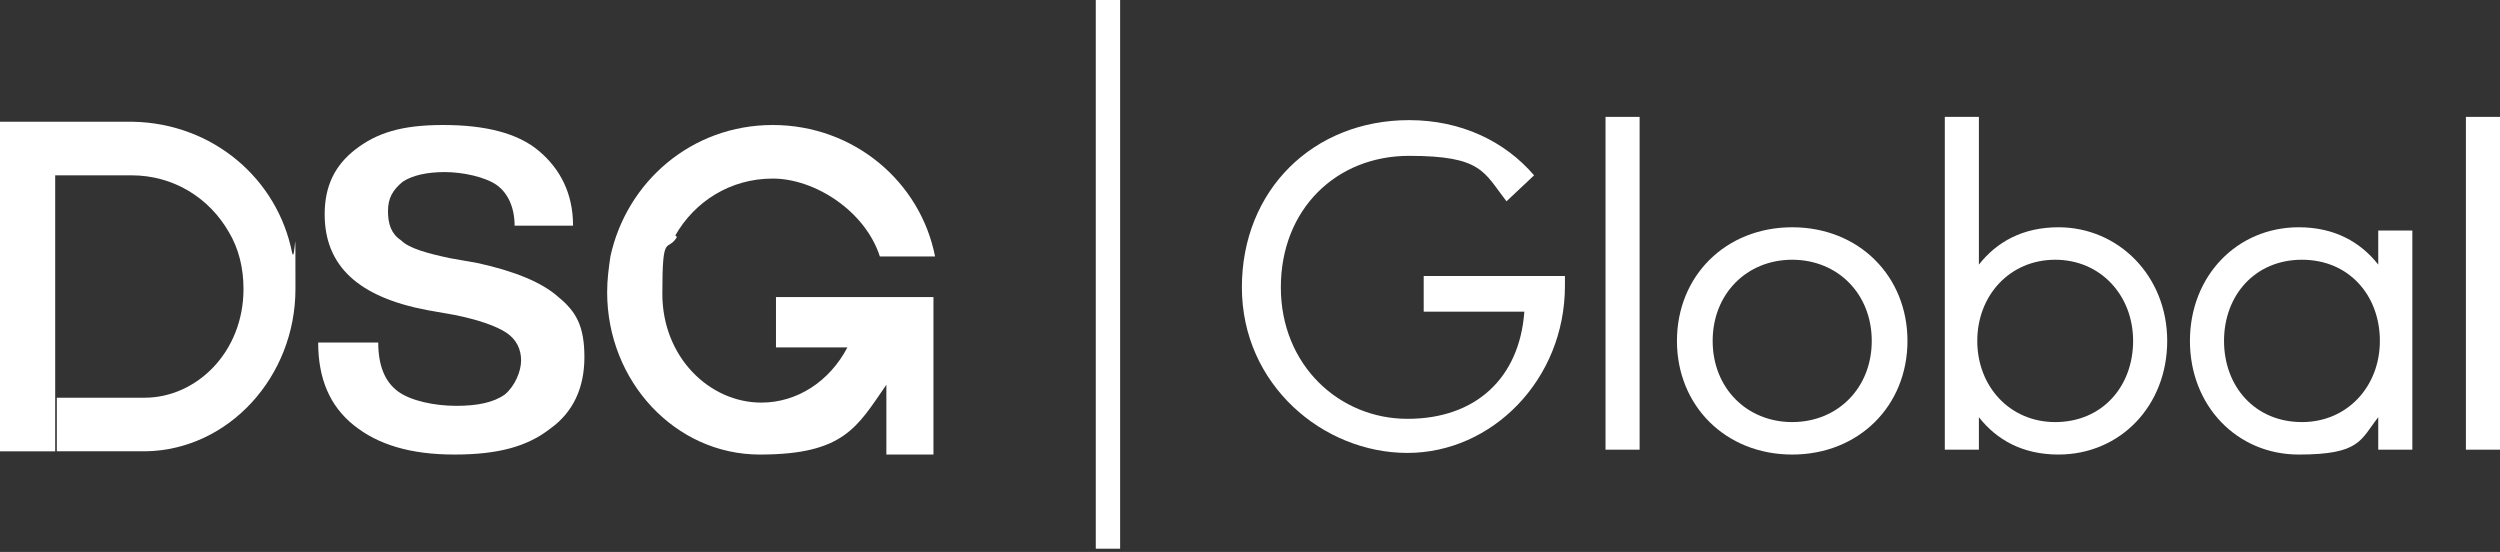
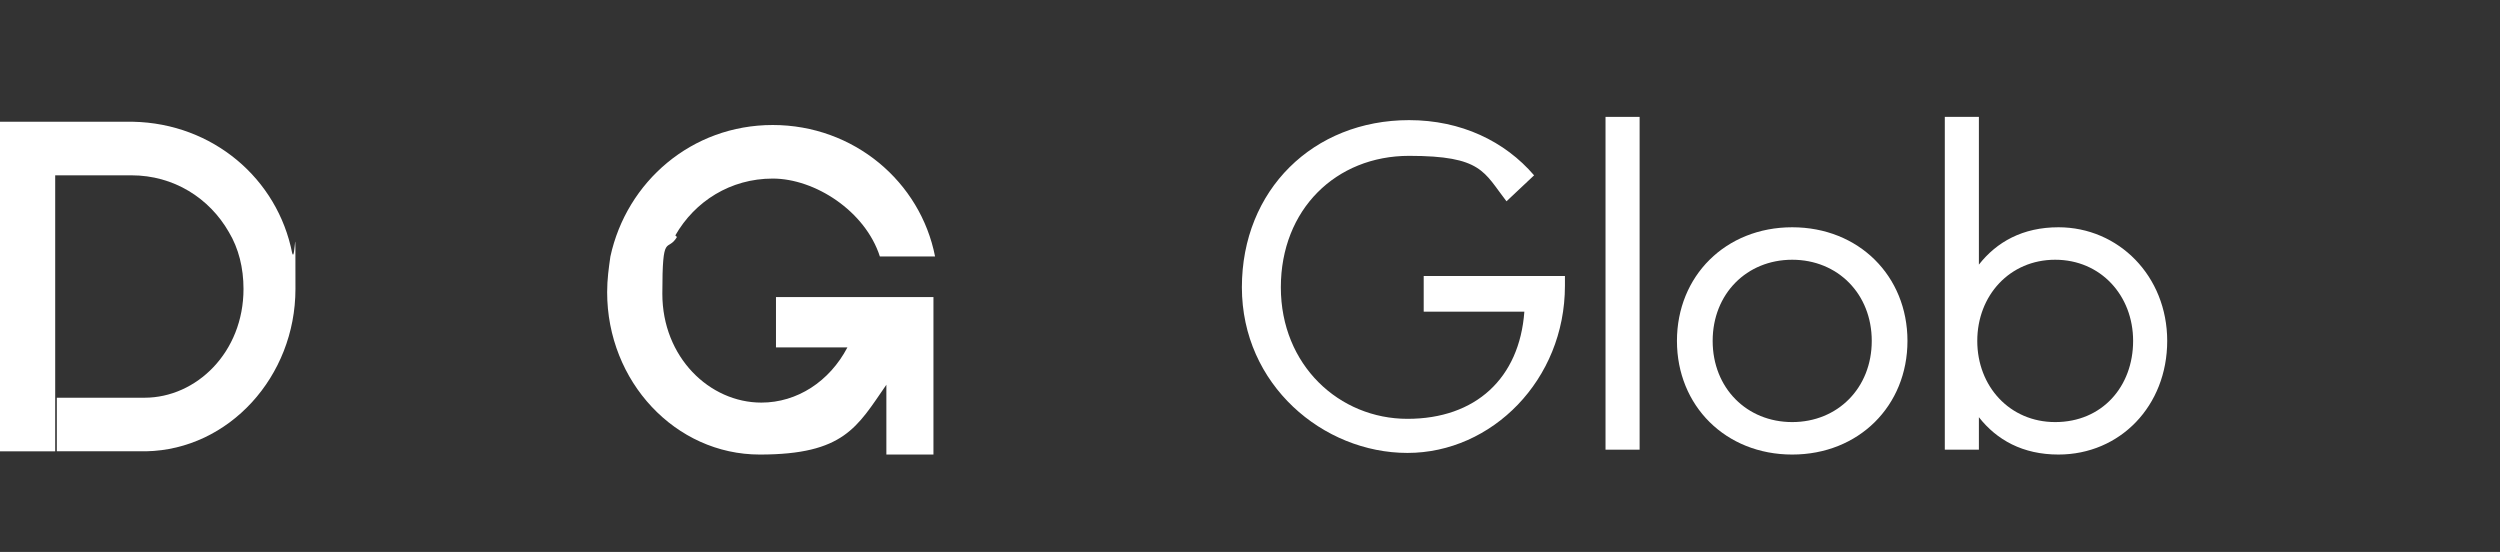
<svg xmlns="http://www.w3.org/2000/svg" id="Layer_1" version="1.1" viewBox="0 0 154 34">
  <rect x="0" y="0" width="154" height="34" fill="#333333" stroke="none" />
  <defs>
    <style>
      .st0 {
        fill: #fff;
      }
    </style>
  </defs>
-   <rect class="st0" x="67.5" width="1.5" height="33.8" />
-   <rect class="st0" x="151.9" y="7.2" width="2.1" height="20.5" />
-   <path class="st0" d="M146.5,16.3c-1.1-1.4-2.7-2.3-4.9-2.3-3.8,0-6.7,3-6.7,7s2.9,7,6.7,7,3.8-.9,4.9-2.3v2h2.1v-13.5h-2.1v2ZM141.8,26c-2.9,0-4.8-2.2-4.8-5s1.9-5,4.8-5,4.8,2.2,4.8,5-2,5-4.8,5Z" />
  <path class="st0" d="M126.8,14c-2.2,0-3.8.9-4.9,2.3V7.2h-2.1v20.5h2.1v-2c1.1,1.4,2.7,2.3,4.9,2.3,3.8,0,6.7-3,6.7-7s-3-7-6.7-7ZM126.6,26c-2.8,0-4.8-2.2-4.8-5s2-5,4.8-5,4.8,2.2,4.8,5-1.9,5-4.8,5Z" />
  <path class="st0" d="M110.4,14c-4.1,0-7.1,3-7.1,7s3,7,7.1,7,7.1-3,7.1-7-3-7-7.1-7ZM110.4,26c-2.8,0-4.9-2.1-4.9-5s2.1-5,4.9-5,4.9,2.1,4.9,5-2.1,5-4.9,5Z" />
  <rect class="st0" x="98.9" y="7.2" width="2.1" height="20.5" />
  <path class="st0" d="M87.7,17.1v2.1h6.2c-.3,4.1-3,6.6-7.2,6.6s-7.8-3.3-7.8-8.1,3.4-8.1,7.9-8.1,4.6,1,6,2.8l1.7-1.6c-1.8-2.1-4.5-3.4-7.7-3.4-5.9,0-10.3,4.3-10.3,10.3s5,10.2,10.2,10.2,9.7-4.5,9.7-10.3,0-.4,0-.6h-8.7Z" />
  <path class="st0" d="M41.6,14.5c1.2-2.1,3.4-3.5,6-3.5s5.7,2,6.6,4.8h3.4c-.9-4.6-5-8.1-10-8.1s-9,3.5-10,8.1h0c-.1.7-.2,1.4-.2,2.2,0,5.5,4.2,10,9.4,10s6-1.7,7.8-4.3v4.3h2.9v-9.7h-9.7v3.1h4.4c-1.1,2.1-3.1,3.4-5.3,3.4-3.2,0-6.1-2.8-6.1-6.7s.3-2.5.9-3.5h0Z" />
-   <path class="st0" d="M34.4,18.3c-1-.9-2.7-1.6-5-2.1l-1.7-.3c-1.4-.3-2.5-.6-3-1.1-.6-.4-.8-1-.8-1.8s.3-1.3.9-1.8c.6-.4,1.5-.6,2.6-.6s2.5.3,3.2.8c.7.5,1.1,1.4,1.1,2.5h3.6c0-2-.8-3.5-2.1-4.6-1.3-1.1-3.3-1.6-5.9-1.6s-4.1.5-5.4,1.5c-1.3,1-1.9,2.3-1.9,4,0,3.2,2.1,5.1,6.3,5.9l1.7.3c1.5.3,2.6.7,3.2,1.1.6.4.9,1,.9,1.7s-.4,1.6-1,2.1c-.7.5-1.7.7-3,.7s-2.8-.3-3.6-.9c-.8-.6-1.2-1.6-1.2-3h-3.7c0,2.2.7,3.9,2.2,5.1,1.5,1.2,3.5,1.8,6.2,1.8s4.5-.5,5.9-1.6c1.4-1,2.1-2.5,2.1-4.4s-.5-2.8-1.6-3.7h0Z" />
  <path class="st0" d="M18,15.6c-.9-4.6-4.9-8-9.8-8.1H0v3.2h0v17.1h3.4V10.8h4.7c2.6,0,4.8,1.4,6,3.5h0c.6,1,.9,2.2.9,3.5,0,3.9-2.9,6.7-6.1,6.7s-.1,0-.2,0h0s-5.2,0-5.2,0v3.3h5.5c5.1-.1,9.2-4.6,9.2-10s0-1.5-.2-2.2h0Z" />
</svg>